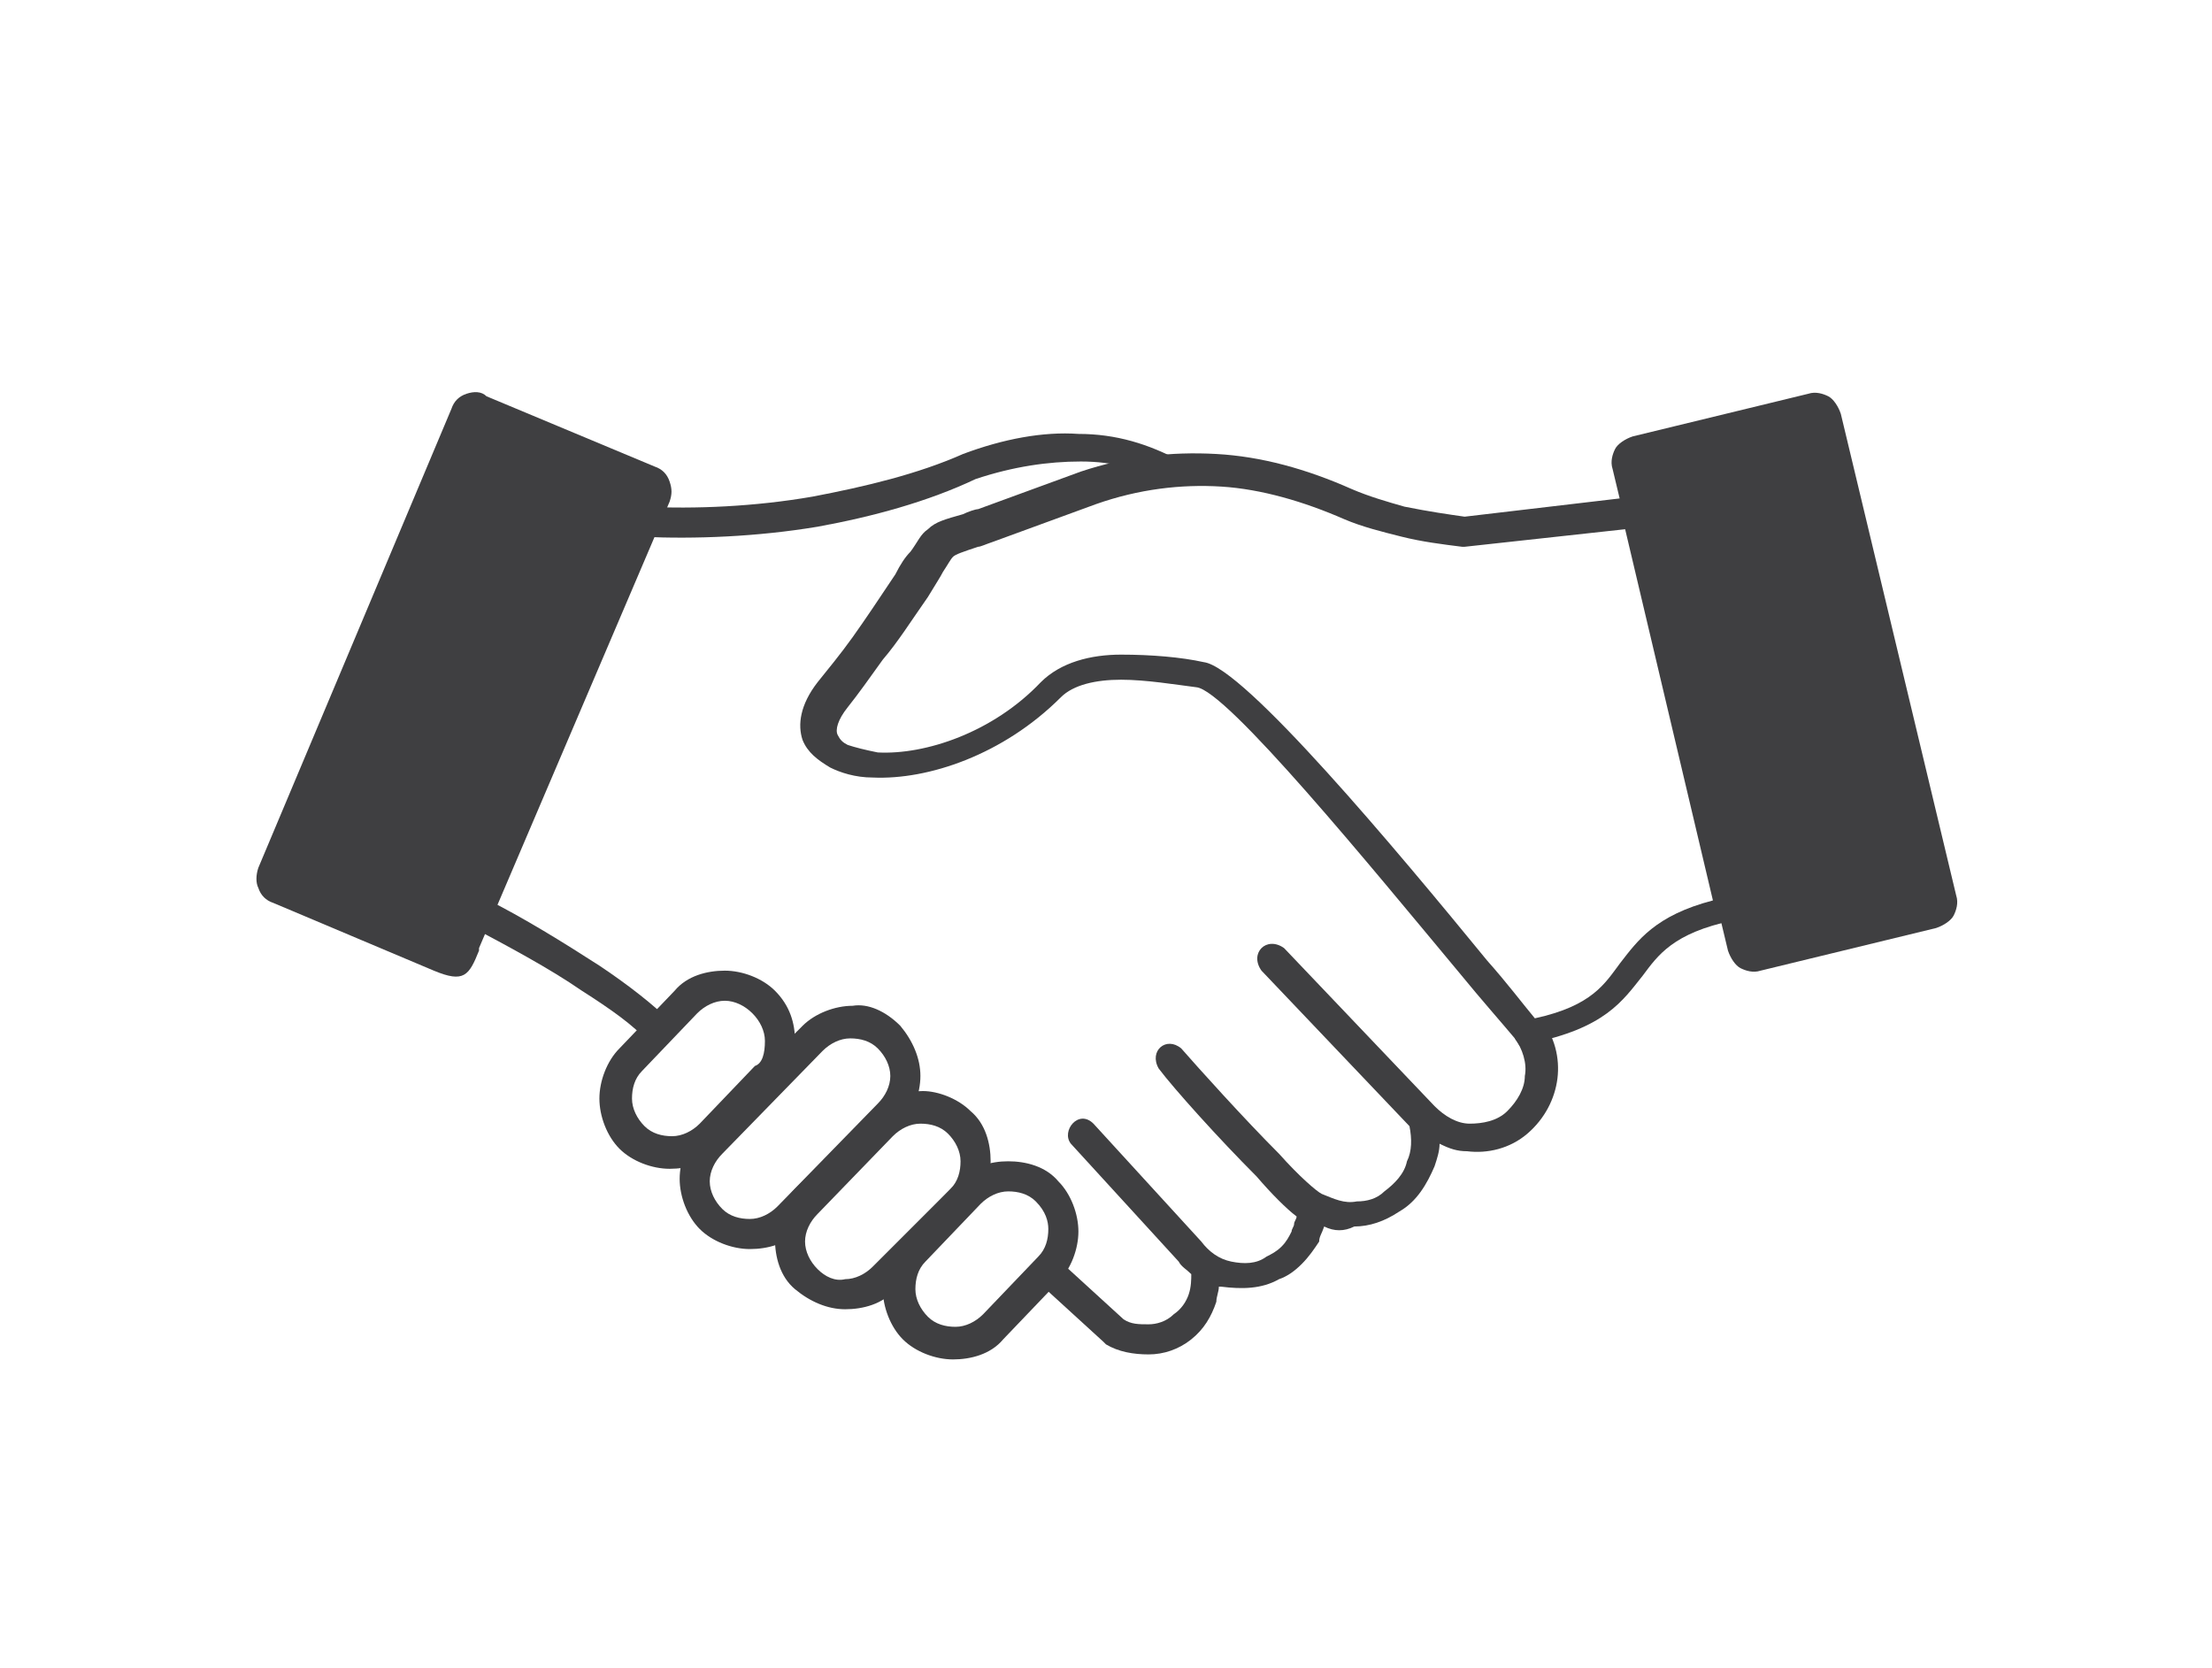
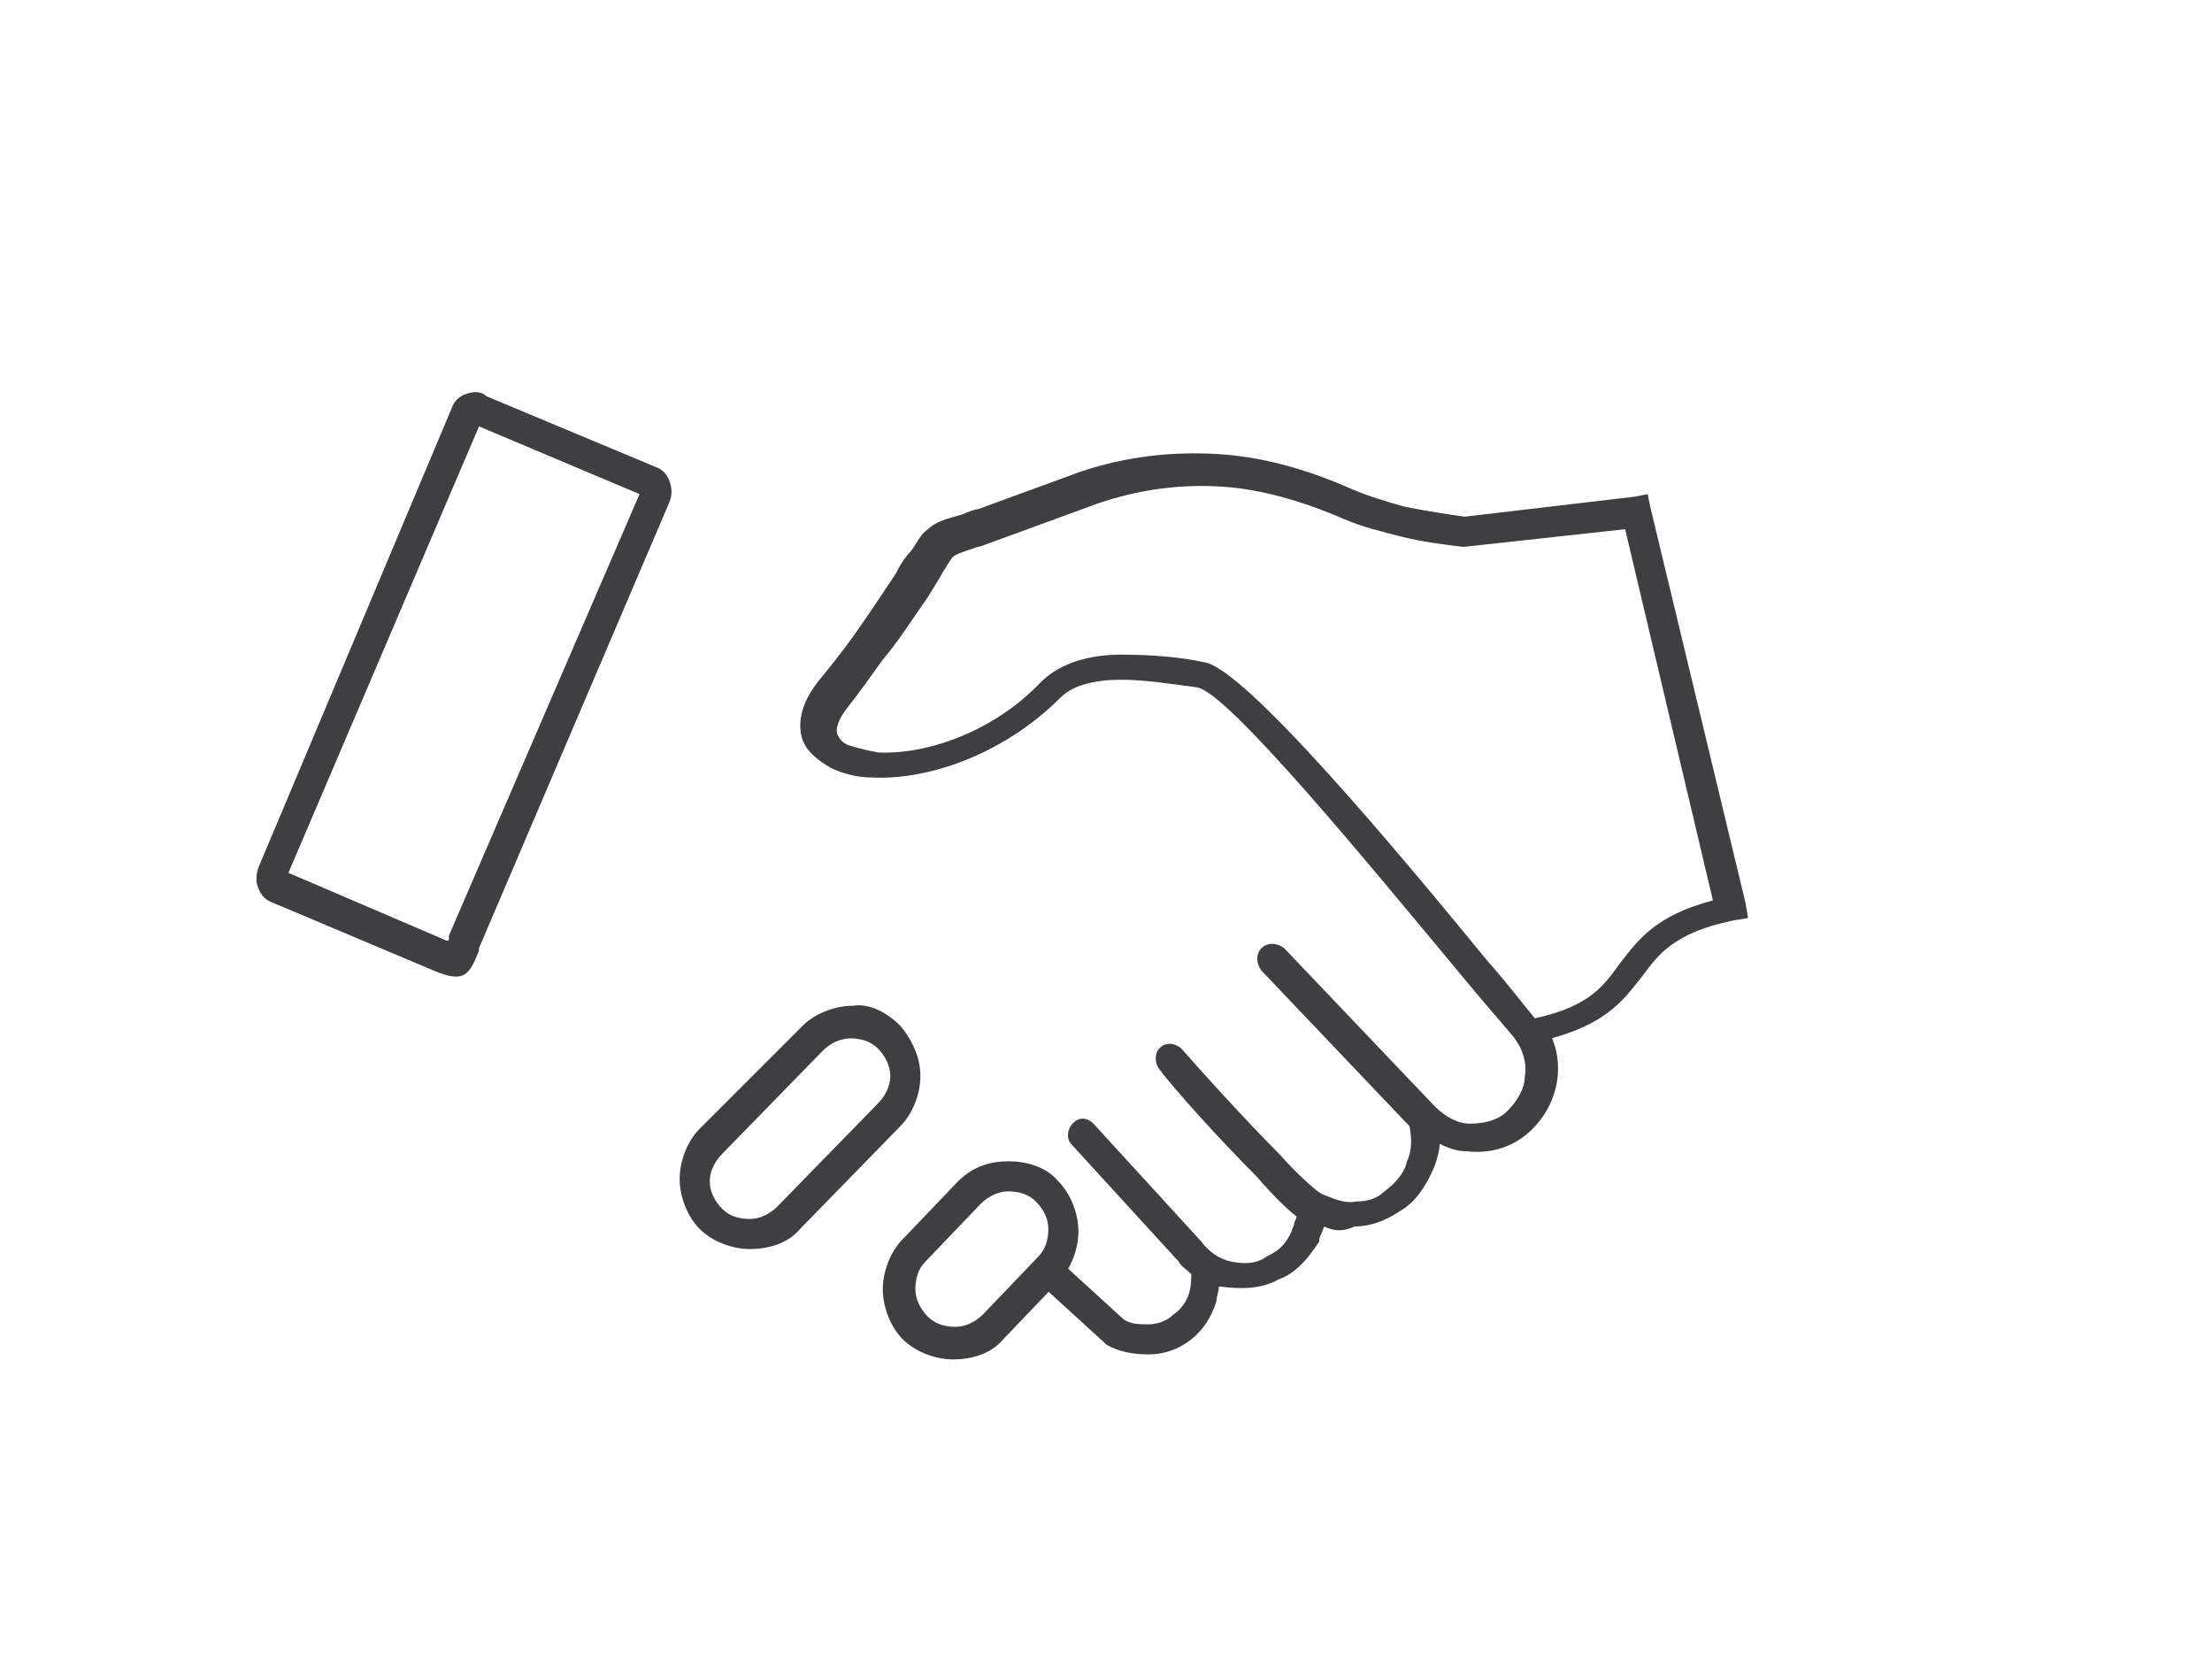
<svg xmlns="http://www.w3.org/2000/svg" version="1.1" id="Ebene_1" x="0px" y="0px" viewBox="0 0 88.2 66.5" style="enable-background:new 0 0 88.2 66.5;" xml:space="preserve">
  <style type="text/css">
	.st0{fill-rule:evenodd;clip-rule:evenodd;fill:#3F3F41;}
</style>
  <path class="st0" d="M58.4,20.6l6.8-0.8l0.5-0.1l0.1,0.5l3.8,15.8l0.1,0.6l-0.6,0.1c-2.4,0.5-3,1.4-3.6,2.2c-0.8,1-1.5,2.1-4.5,2.7  l-0.4,0.1l-0.2-0.3c-0.5-0.6-1.3-1.5-2.2-2.6c-3.5-4.2-9.3-11.3-10.5-11.4c-0.8-0.1-2-0.3-3-0.3c-1,0-1.9,0.2-2.4,0.7  c-2.3,2.3-5.3,3.3-7.5,3.2c-0.7,0-1.3-0.2-1.7-0.4l0,0c-0.5-0.3-0.9-0.6-1.1-1.1c-0.2-0.6-0.1-1.4,0.6-2.3c0.4-0.5,0.9-1.1,1.4-1.8  c0.5-0.7,1.1-1.6,1.7-2.5c0.2-0.4,0.4-0.7,0.6-0.9c0.3-0.4,0.4-0.7,0.7-0.9c0.3-0.3,0.7-0.4,1.4-0.6c0.2-0.1,0.5-0.2,0.6-0.2  l4.1-1.5h0c1.8-0.6,3.6-0.8,5.4-0.7c1.8,0.1,3.6,0.6,5.4,1.4c0.7,0.3,1.4,0.5,2.1,0.7C57,20.4,57.7,20.5,58.4,20.6L58.4,20.6z   M64.8,21.1l-6.4,0.7h-0.1c-0.8-0.1-1.6-0.2-2.4-0.4c-0.8-0.2-1.6-0.4-2.3-0.7l0,0c-1.6-0.7-3.3-1.2-4.9-1.3c-1.6-0.1-3.3,0.1-5,0.7  l0,0l-4.1,1.5c-0.3,0.1-0.5,0.2-0.6,0.2c-0.6,0.2-0.9,0.3-1,0.4c-0.1,0.1-0.2,0.3-0.4,0.6c-0.1,0.2-0.3,0.5-0.6,1  c-0.7,1-1.2,1.8-1.8,2.5c-0.5,0.7-1,1.4-1.4,1.9c-0.4,0.5-0.5,0.9-0.4,1.1c0.1,0.2,0.2,0.3,0.4,0.4l0,0c0.3,0.1,0.7,0.2,1.2,0.3  c1.9,0.1,4.6-0.8,6.5-2.8c0.8-0.8,2-1.1,3.2-1.1c1.2,0,2.4,0.1,3.3,0.3c1.6,0.2,7.7,7.5,11.3,11.9c0.8,0.9,1.4,1.7,1.9,2.3  c2.3-0.5,2.8-1.4,3.4-2.2c0.7-0.9,1.4-1.9,3.7-2.5L64.8,21.1z" />
-   <path class="st0" d="M19.3,35.8c1.6,0.8,3.2,1.8,4.6,2.7c1.2,0.8,2.2,1.6,2.8,2.2l-0.9,0.8c-0.5-0.6-1.5-1.3-2.6-2  c-1.3-0.9-3-1.8-4.5-2.6L19.3,35.8z M46.6,19.3c-1.1-0.6-2.2-0.9-3.5-0.9c-1.3,0-2.7,0.2-4.2,0.7C37,20,34.8,20.6,32.6,21  c-2.4,0.4-4.9,0.5-7,0.4l0.1-1.2c2,0.1,4.4,0,6.7-0.4c2.1-0.4,4.2-0.9,6-1.7l0,0c1.6-0.6,3.2-0.9,4.6-0.8c1.5,0,2.8,0.4,4.1,1.1  L46.6,19.3z" />
  <path class="st0" d="M52.8,48.9C52.8,49,52.8,49,52.8,48.9c-0.1,0.3-0.2,0.4-0.2,0.6c-0.2,0.3-0.4,0.6-0.7,0.9  c-0.3,0.3-0.6,0.5-0.9,0.6c-0.7,0.4-1.5,0.4-2.3,0.3c0,0-0.1,0-0.1,0c0,0.2-0.1,0.4-0.1,0.6c-0.2,0.6-0.5,1.1-1,1.5  c-0.5,0.4-1.1,0.6-1.7,0.6c-0.6,0-1.2-0.1-1.7-0.4L44,53.5l-2.3-2.1l0.8-0.9l2.3,2.1c0.3,0.2,0.6,0.2,1,0.2c0.3,0,0.7-0.1,1-0.4  c0.3-0.2,0.5-0.5,0.6-0.8c0.1-0.3,0.1-0.6,0.1-0.8c-0.2-0.2-0.4-0.3-0.5-0.5l-4.3-4.7c-0.4-0.5,0.3-1.4,0.9-0.8l4.3,4.7l0,0  c0.3,0.4,0.7,0.7,1.2,0.8c0.5,0.1,1,0.1,1.4-0.2c0.2-0.1,0.4-0.2,0.6-0.4c0.2-0.2,0.3-0.4,0.4-0.6c0-0.1,0.1-0.2,0.1-0.3  c0-0.1,0.1-0.2,0.1-0.3c-0.4-0.3-1-0.9-1.6-1.6c-1.5-1.5-3.3-3.5-3.9-4.3c-0.4-0.7,0.3-1.3,0.9-0.8c0.7,0.8,2.5,2.8,3.9,4.2  c0.8,0.9,1.5,1.5,1.7,1.6c0.5,0.2,0.9,0.4,1.4,0.3c0.4,0,0.8-0.1,1.1-0.4c0.4-0.3,0.8-0.7,0.9-1.2c0.2-0.4,0.2-0.9,0.1-1.4  c-2-2.1-3.9-4.1-5.9-6.2c-0.5-0.7,0.2-1.4,0.9-0.9l6,6.3l0,0c0.4,0.4,0.9,0.7,1.4,0.7c0.5,0,1.1-0.1,1.5-0.5  c0.4-0.4,0.7-0.9,0.7-1.4c0.1-0.5-0.1-1.1-0.4-1.5l1-0.8c0.6,0.7,0.8,1.6,0.7,2.4c-0.1,0.8-0.5,1.6-1.2,2.2  c-0.7,0.6-1.6,0.8-2.4,0.7c-0.4,0-0.7-0.1-1.1-0.3c0,0.3-0.1,0.6-0.2,0.9c-0.3,0.7-0.7,1.4-1.4,1.8c-0.6,0.4-1.2,0.6-1.8,0.6  C53.6,49.1,53.2,49.1,52.8,48.9L52.8,48.9z" />
  <path class="st0" d="M41.3,47.9L41.3,47.9c-0.3-0.3-0.7-0.4-1.1-0.4c-0.4,0-0.8,0.2-1.1,0.5l-2.2,2.3l0,0c-0.3,0.3-0.4,0.7-0.4,1.1  c0,0.4,0.2,0.8,0.5,1.1l0,0c0.3,0.3,0.7,0.4,1.1,0.4c0.4,0,0.8-0.2,1.1-0.5l2.2-2.3l0,0c0.3-0.3,0.4-0.7,0.4-1.1  C41.8,48.7,41.7,48.3,41.3,47.9L41.3,47.9z M42.2,47.1L42.2,47.1c0.5,0.5,0.8,1.3,0.8,2c0,0.7-0.3,1.5-0.8,2l0,0L40,53.4  c-0.5,0.6-1.3,0.8-2,0.8c-0.7,0-1.5-0.3-2-0.8l0,0c-0.5-0.5-0.8-1.3-0.8-2c0-0.7,0.3-1.5,0.8-2l0,0l2.2-2.3c0.6-0.6,1.3-0.8,2-0.8  C40.9,46.3,41.7,46.5,42.2,47.1L42.2,47.1z" />
-   <path class="st0" d="M30.5,41.5c0-0.4-0.2-0.8-0.5-1.1c-0.3-0.3-0.7-0.5-1.1-0.5c-0.4,0-0.8,0.2-1.1,0.5l-2.2,2.3l0,0  c-0.3,0.3-0.4,0.7-0.4,1.1c0,0.4,0.2,0.8,0.5,1.1l0,0v0c0.3,0.3,0.7,0.4,1.1,0.4c0.4,0,0.8-0.2,1.1-0.5l0,0h0l2.2-2.3  C30.4,42.4,30.5,42,30.5,41.5L30.5,41.5z M30.9,39.5c0.6,0.6,0.8,1.3,0.8,2c0,0.7-0.3,1.5-0.8,2l-2.2,2.3l0,0v0  c-0.5,0.6-1.3,0.8-2,0.8c-0.7,0-1.5-0.3-2-0.8l0,0c-0.5-0.5-0.8-1.3-0.8-2c0-0.7,0.3-1.5,0.8-2l0,0h0l2.2-2.3c0.5-0.6,1.3-0.8,2-0.8  C29.6,38.7,30.4,39,30.9,39.5L30.9,39.5z" />
  <path class="st0" d="M35.5,42.9c0-0.4-0.2-0.8-0.5-1.1l0,0c-0.3-0.3-0.7-0.4-1.1-0.4c-0.4,0-0.8,0.2-1.1,0.5l0,0l-4,4.1  c-0.3,0.3-0.5,0.7-0.5,1.1c0,0.4,0.2,0.8,0.5,1.1l0,0v0c0.3,0.3,0.7,0.4,1.1,0.4c0.4,0,0.8-0.2,1.1-0.5l0,0l4-4.1  C35.3,43.7,35.5,43.3,35.5,42.9L35.5,42.9z M35.9,40.9c0.5,0.6,0.8,1.3,0.8,2c0,0.7-0.3,1.5-0.8,2L31.9,49l0,0v0v0  c-0.5,0.6-1.3,0.8-2,0.8c-0.7,0-1.5-0.3-2-0.8l0,0c-0.5-0.5-0.8-1.3-0.8-2c0-0.7,0.3-1.5,0.8-2l4.1-4.1l0,0c0.5-0.5,1.3-0.8,2-0.8  C34.6,40,35.3,40.3,35.9,40.9L35.9,40.9z" />
-   <path class="st0" d="M38.3,46.3c0-0.4-0.2-0.8-0.5-1.1h0l0,0c-0.3-0.3-0.7-0.4-1.1-0.4c-0.4,0-0.8,0.2-1.1,0.5l0,0l-3,3.1  c-0.3,0.3-0.5,0.7-0.5,1.1c0,0.4,0.2,0.8,0.5,1.1l0,0c0.3,0.3,0.7,0.5,1.1,0.4c0.4,0,0.8-0.2,1.1-0.5h0v0l3.1-3.1  C38.2,47.1,38.3,46.7,38.3,46.3L38.3,46.3z M38.7,44.3c0.6,0.5,0.8,1.3,0.8,2c0,0.7-0.3,1.5-0.8,2l-3,3.1h0v0  c-0.5,0.6-1.3,0.8-2,0.8c-0.7,0-1.4-0.3-2-0.8l0,0l0,0c-0.6-0.5-0.8-1.3-0.8-2c0-0.7,0.3-1.5,0.8-2l3.1-3.1v0h0  c0.5-0.6,1.3-0.8,2-0.8C37.4,43.5,38.2,43.8,38.7,44.3L38.7,44.3L38.7,44.3z" />
-   <path class="st0" d="M72.2,17l-6.7,1.6L70,37.5l6.7-1.6L72.2,17z M65.1,17.4l7-1.7c0.3-0.1,0.6,0,0.8,0.1c0.2,0.1,0.4,0.4,0.5,0.7  L78,35.7c0.1,0.3,0,0.6-0.1,0.8c-0.1,0.2-0.4,0.4-0.7,0.5l-7,1.7c-0.3,0.1-0.6,0-0.8-0.1c-0.2-0.1-0.4-0.4-0.5-0.7l-4.6-19.2  c-0.1-0.3,0-0.6,0.1-0.8C64.5,17.7,64.8,17.5,65.1,17.4L65.1,17.4z" />
  <path class="st0" d="M25.5,19.7L19.1,17l-7.6,17.8l6.3,2.7c0.1,0,0.1,0,0.1-0.1l0-0.1L25.5,19.7z M19.4,15.8l6.7,2.8  c0.3,0.1,0.5,0.3,0.6,0.6c0.1,0.3,0.1,0.5,0,0.8l-7.6,17.8l0,0.1c-0.4,1-0.6,1.3-1.8,0.8l-6.4-2.7c-0.3-0.1-0.5-0.3-0.6-0.6  c-0.1-0.2-0.1-0.5,0-0.8L18,16.3c0.1-0.3,0.3-0.5,0.6-0.6C18.9,15.6,19.2,15.6,19.4,15.8L19.4,15.8z" />
-   <path class="st0" d="M11.1,34.6l7.6-17.8l0,0l0.2-0.4l0.4,0.2l0,0l6.4,2.7l0,0l0.4,0.2l-0.2,0.4l0,0l-7.5,17.6v0v0l0,0l0,0.1l0,0  l0,0c0,0.1,0,0.1-0.1,0.1l0,0.1h0c0,0,0,0,0,0C18,38,17.8,38,17.6,37.9l-6.3-2.7l0,0L10.9,35L11.1,34.6L11.1,34.6z M67.2,27.7  l-2.1-9l0,0L65,18.2l0.4-0.1l0,0v0l6.7-1.6l0,0l0.4-0.1l0.1,0.4l0,0l4.5,18.9l0,0l0.1,0.4l-0.4,0.1l0,0l-6.7,1.6v0l0,0L69.7,38  l-0.1-0.4l0,0l-0.2-0.8l0,0l-0.1-0.4l0,0l0-0.1l0-0.1L67.2,27.7L67.2,27.7z" />
</svg>